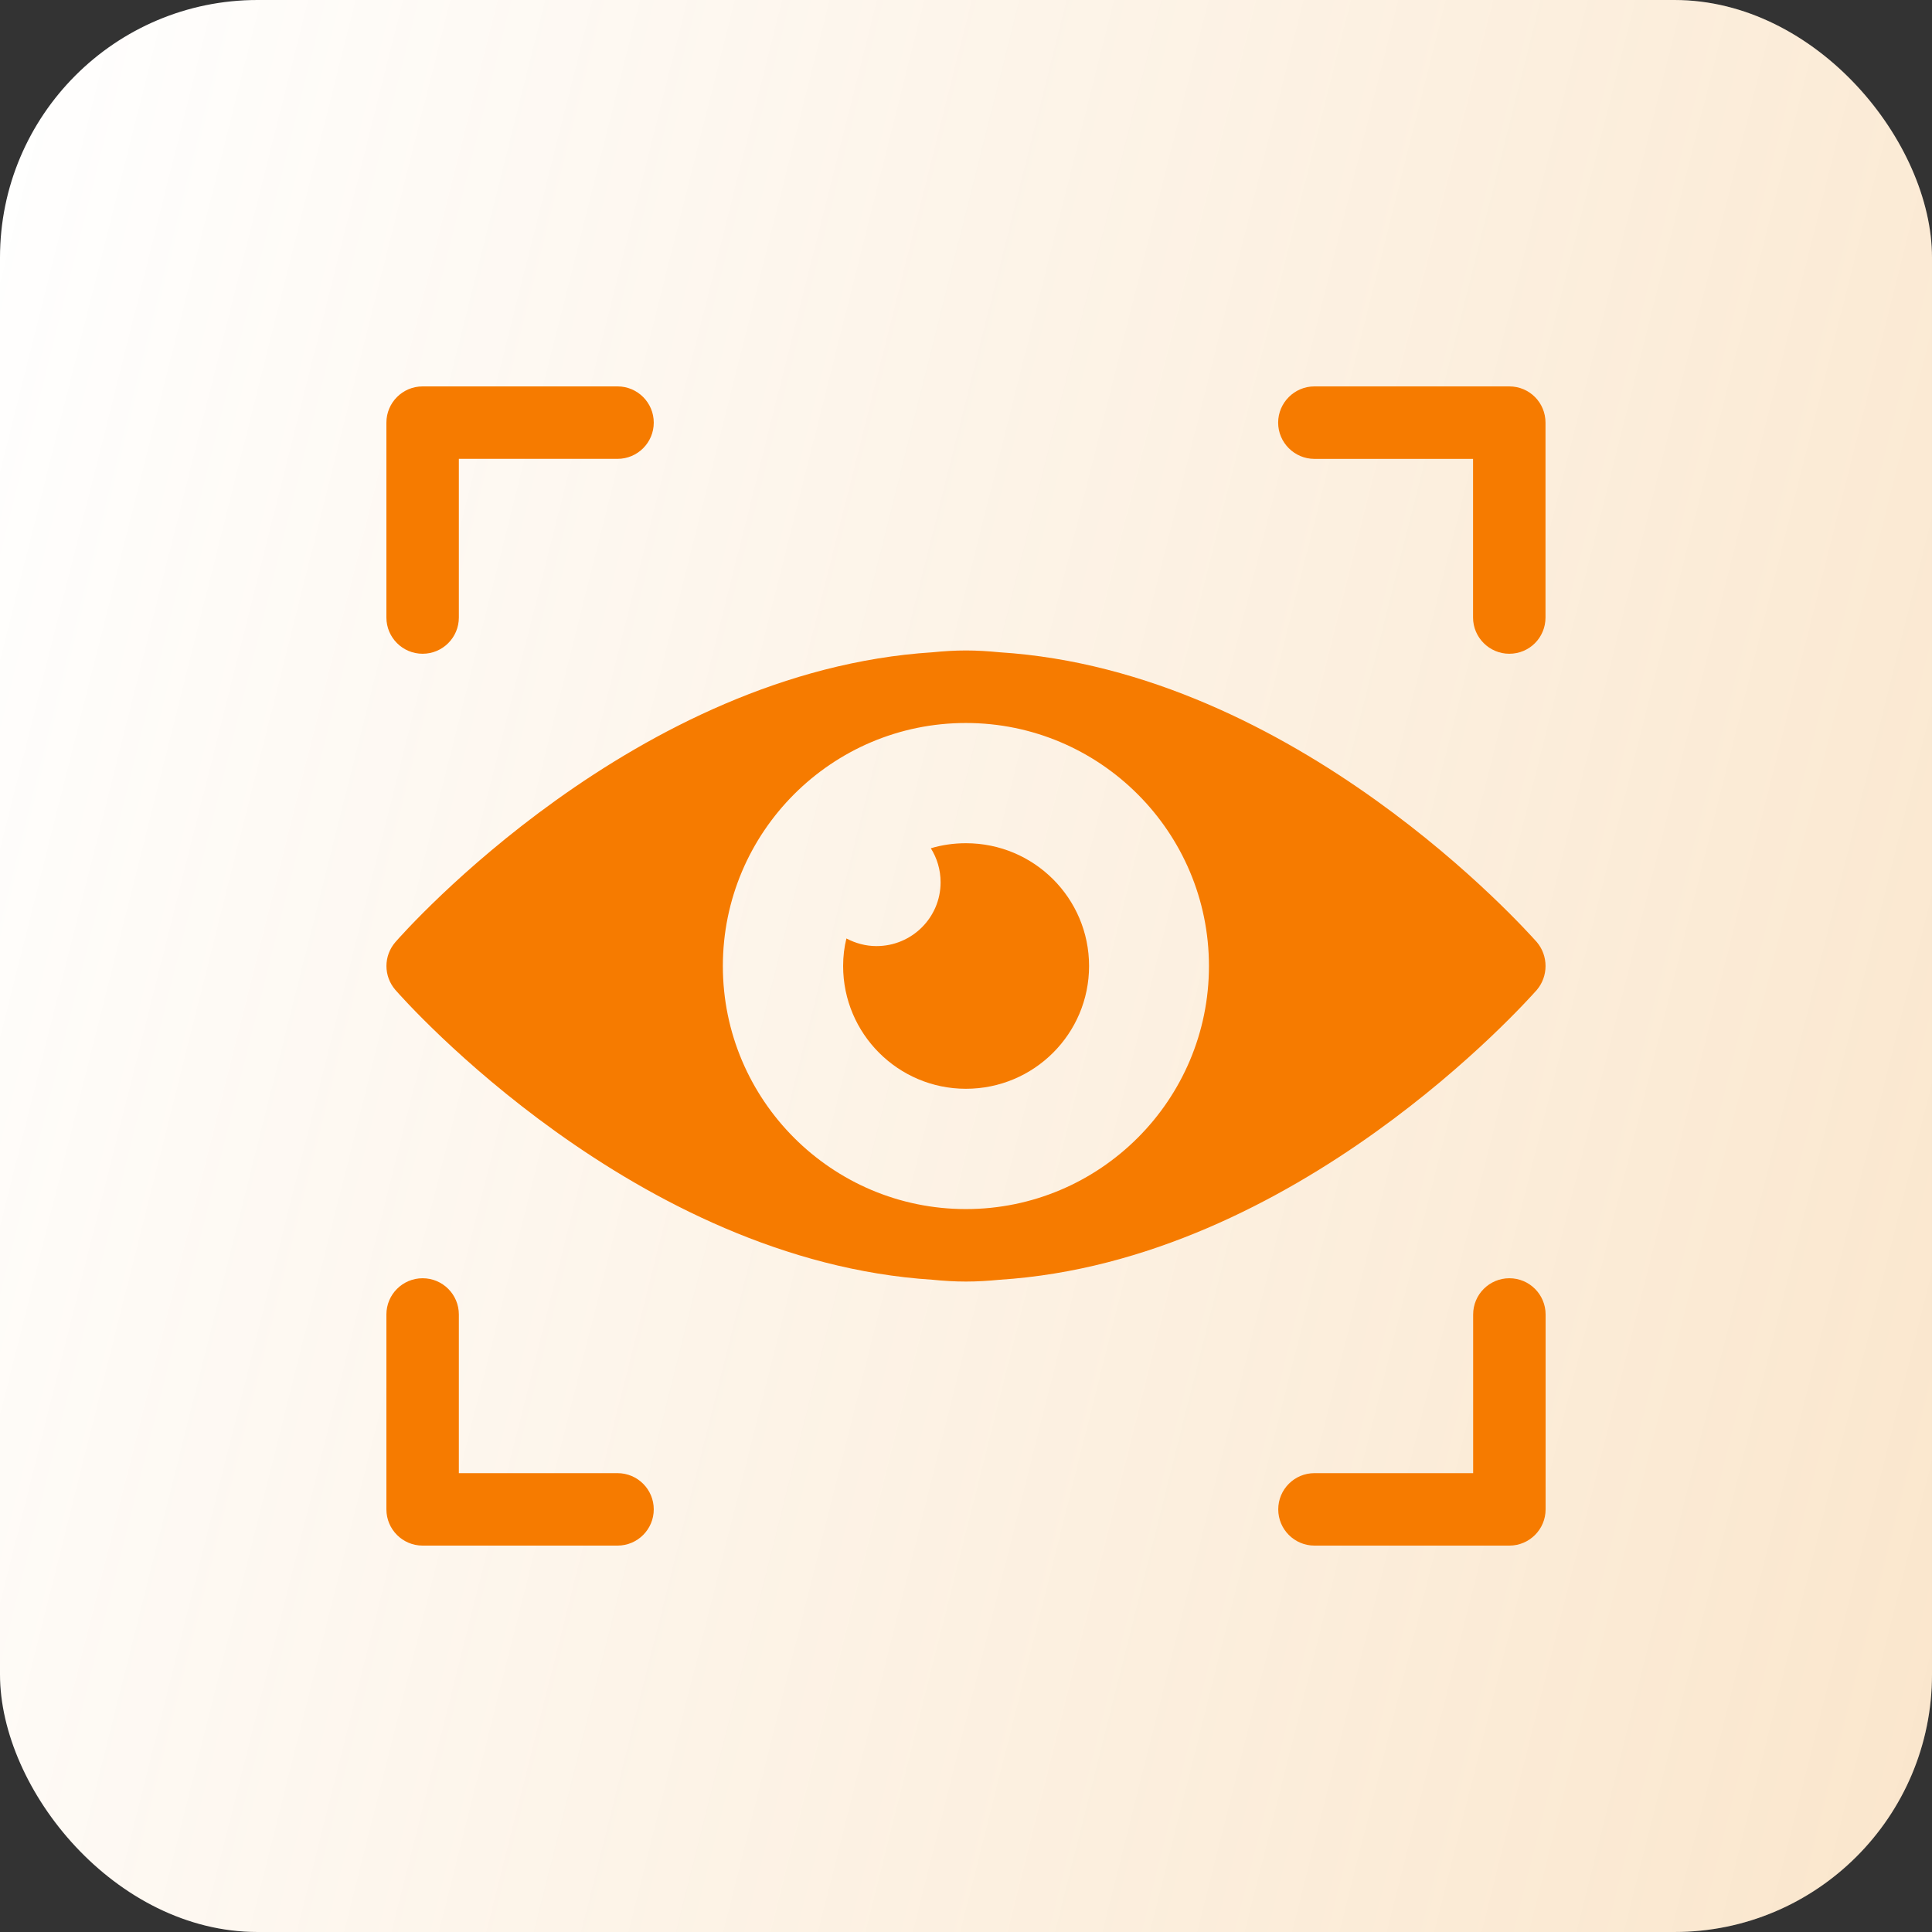
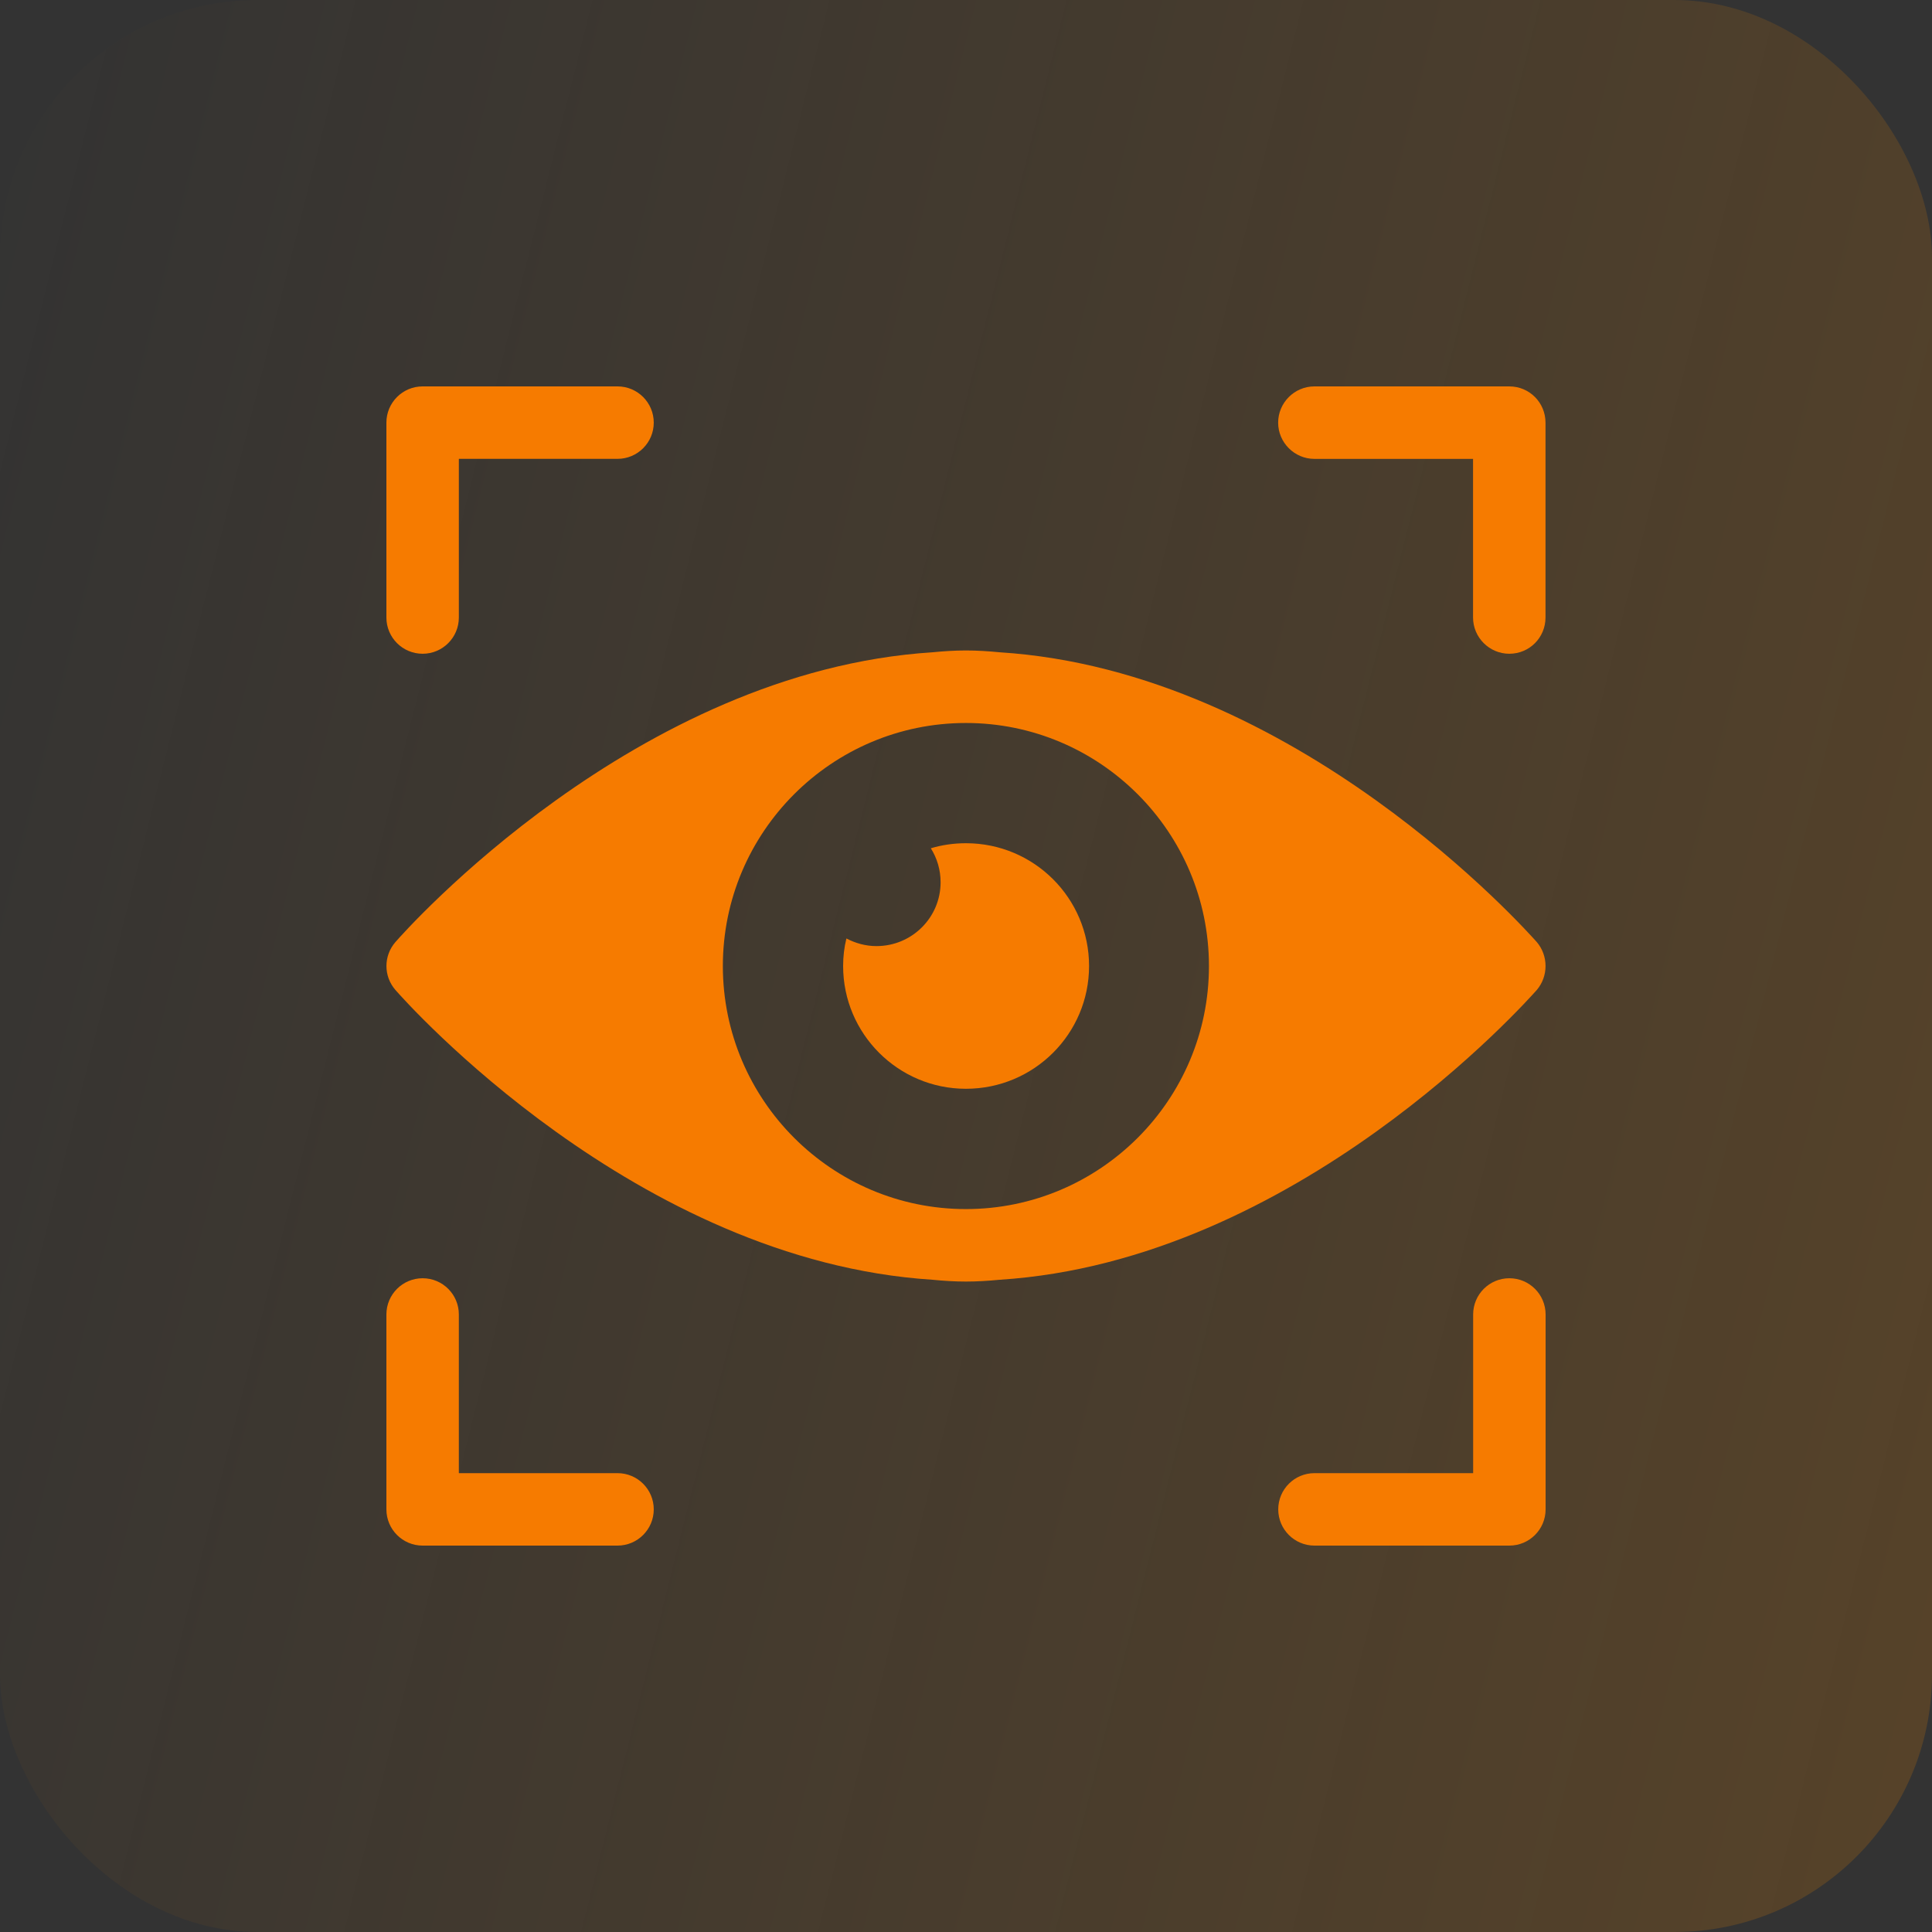
<svg xmlns="http://www.w3.org/2000/svg" width="60" height="60" viewBox="0 0 60 60" fill="none">
  <rect x="0" y="0" width="60" height="60" fill="#333333" stroke="none" />
-   <rect width="60" height="60" rx="8" fill="white" />
  <rect width="60" height="60" rx="8" fill="url(#paint0_linear_3100_389)" fill-opacity="0.2" />
  <path d="M13.125 20.303C13.746 20.303 14.25 19.799 14.25 19.178V14.25H19.178C19.799 14.25 20.303 13.747 20.303 13.125C20.303 12.504 19.799 12 19.178 12H13.125C12.504 12 12 12.504 12 13.125V19.178C12 19.798 12.503 20.303 13.125 20.303Z" fill="#F67B00" />
  <path d="M19.178 45.75H14.25V40.822C14.25 40.201 13.747 39.697 13.125 39.697C12.504 39.697 12 40.201 12 40.822V46.875C12 47.496 12.504 48 13.125 48H19.178C19.799 48 20.303 47.496 20.303 46.875C20.303 46.253 19.799 45.75 19.178 45.75Z" fill="#F67B00" />
  <path d="M47.997 13.126V19.178C47.997 19.797 47.503 20.303 46.872 20.303C46.254 20.303 45.747 19.797 45.747 19.178V14.251H40.819C40.201 14.251 39.694 13.744 39.694 13.126C39.694 12.507 40.201 12 40.819 12H46.872C47.502 12 47.997 12.507 47.997 13.126Z" fill="#F67B00" />
  <path d="M47.728 29.258C47.413 28.91 40.257 20.843 31.044 20.257C30.696 20.223 30.347 20.201 29.998 20.201C29.65 20.201 29.301 20.223 28.963 20.257C19.738 20.843 12.583 28.908 12.279 29.258C11.909 29.685 11.909 30.316 12.279 30.743C12.583 31.091 19.738 39.158 28.963 39.744C29.301 39.778 29.649 39.8 29.998 39.8C30.347 39.8 30.696 39.778 31.044 39.744C40.259 39.158 47.413 31.093 47.728 30.743C48.088 30.316 48.088 29.685 47.728 29.258ZM29.997 37.549C25.834 37.549 22.449 34.163 22.449 30.001C22.449 25.838 25.834 22.453 29.997 22.453C34.16 22.453 37.545 25.838 37.545 30.001C37.547 34.163 34.16 37.549 29.997 37.549Z" fill="#F67B00" />
  <path d="M46.875 39.697C46.254 39.697 45.75 40.201 45.75 40.822V45.75H40.822C40.201 45.75 39.697 46.253 39.697 46.875C39.697 47.496 40.201 48 40.822 48H46.875C47.496 48 48 47.496 48 46.875V40.822C48 40.202 47.497 39.697 46.875 39.697Z" fill="#F67B00" />
  <path d="M33.822 30C33.822 32.104 32.113 33.813 29.997 33.813C27.893 33.813 26.184 32.104 26.184 30C26.184 29.707 26.218 29.416 26.286 29.145C26.567 29.292 26.882 29.382 27.219 29.382C28.322 29.382 29.211 28.493 29.211 27.402C29.211 27.007 29.099 26.649 28.908 26.344C29.245 26.242 29.616 26.187 29.998 26.187C32.113 26.187 33.822 27.896 33.822 30Z" fill="#F67B00" />
  <defs>
    <linearGradient id="paint0_linear_3100_389" x1="60" y1="60" x2="-10.618" y2="42.253" gradientUnits="userSpaceOnUse">
      <stop stop-color="#E78200" />
      <stop offset="1" stop-color="#E78200" stop-opacity="0" />
    </linearGradient>
  </defs>
</svg>